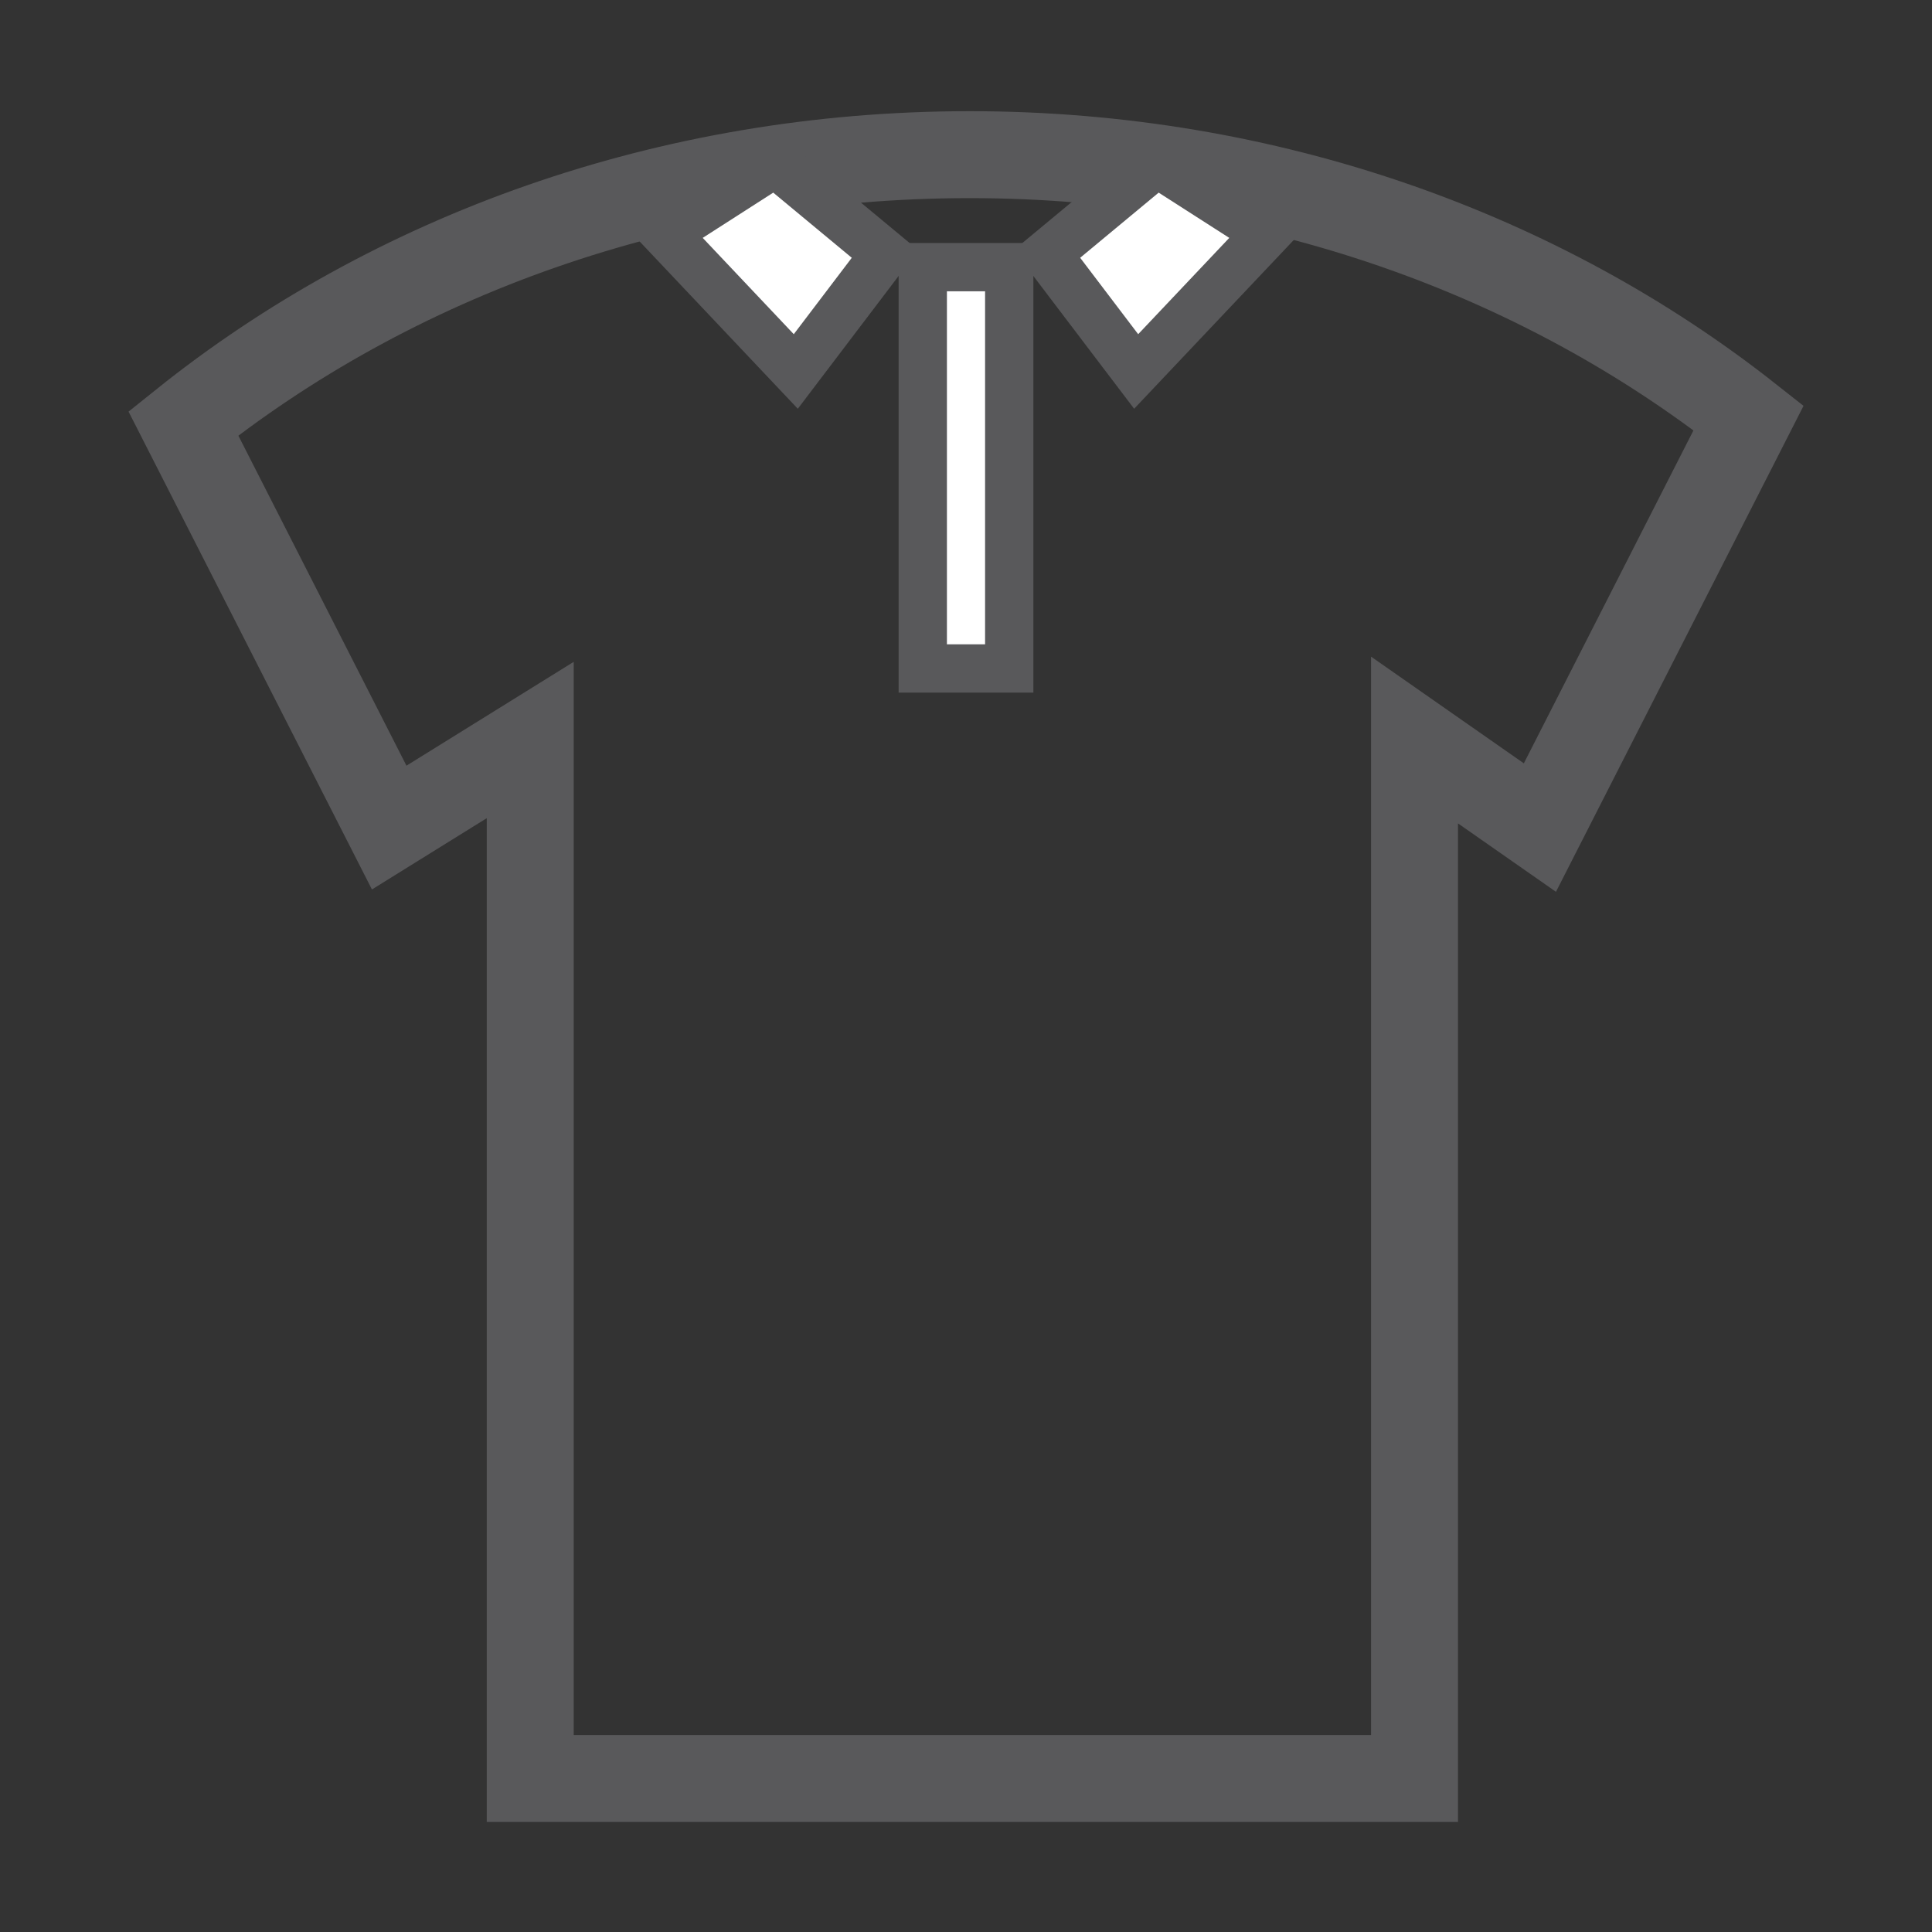
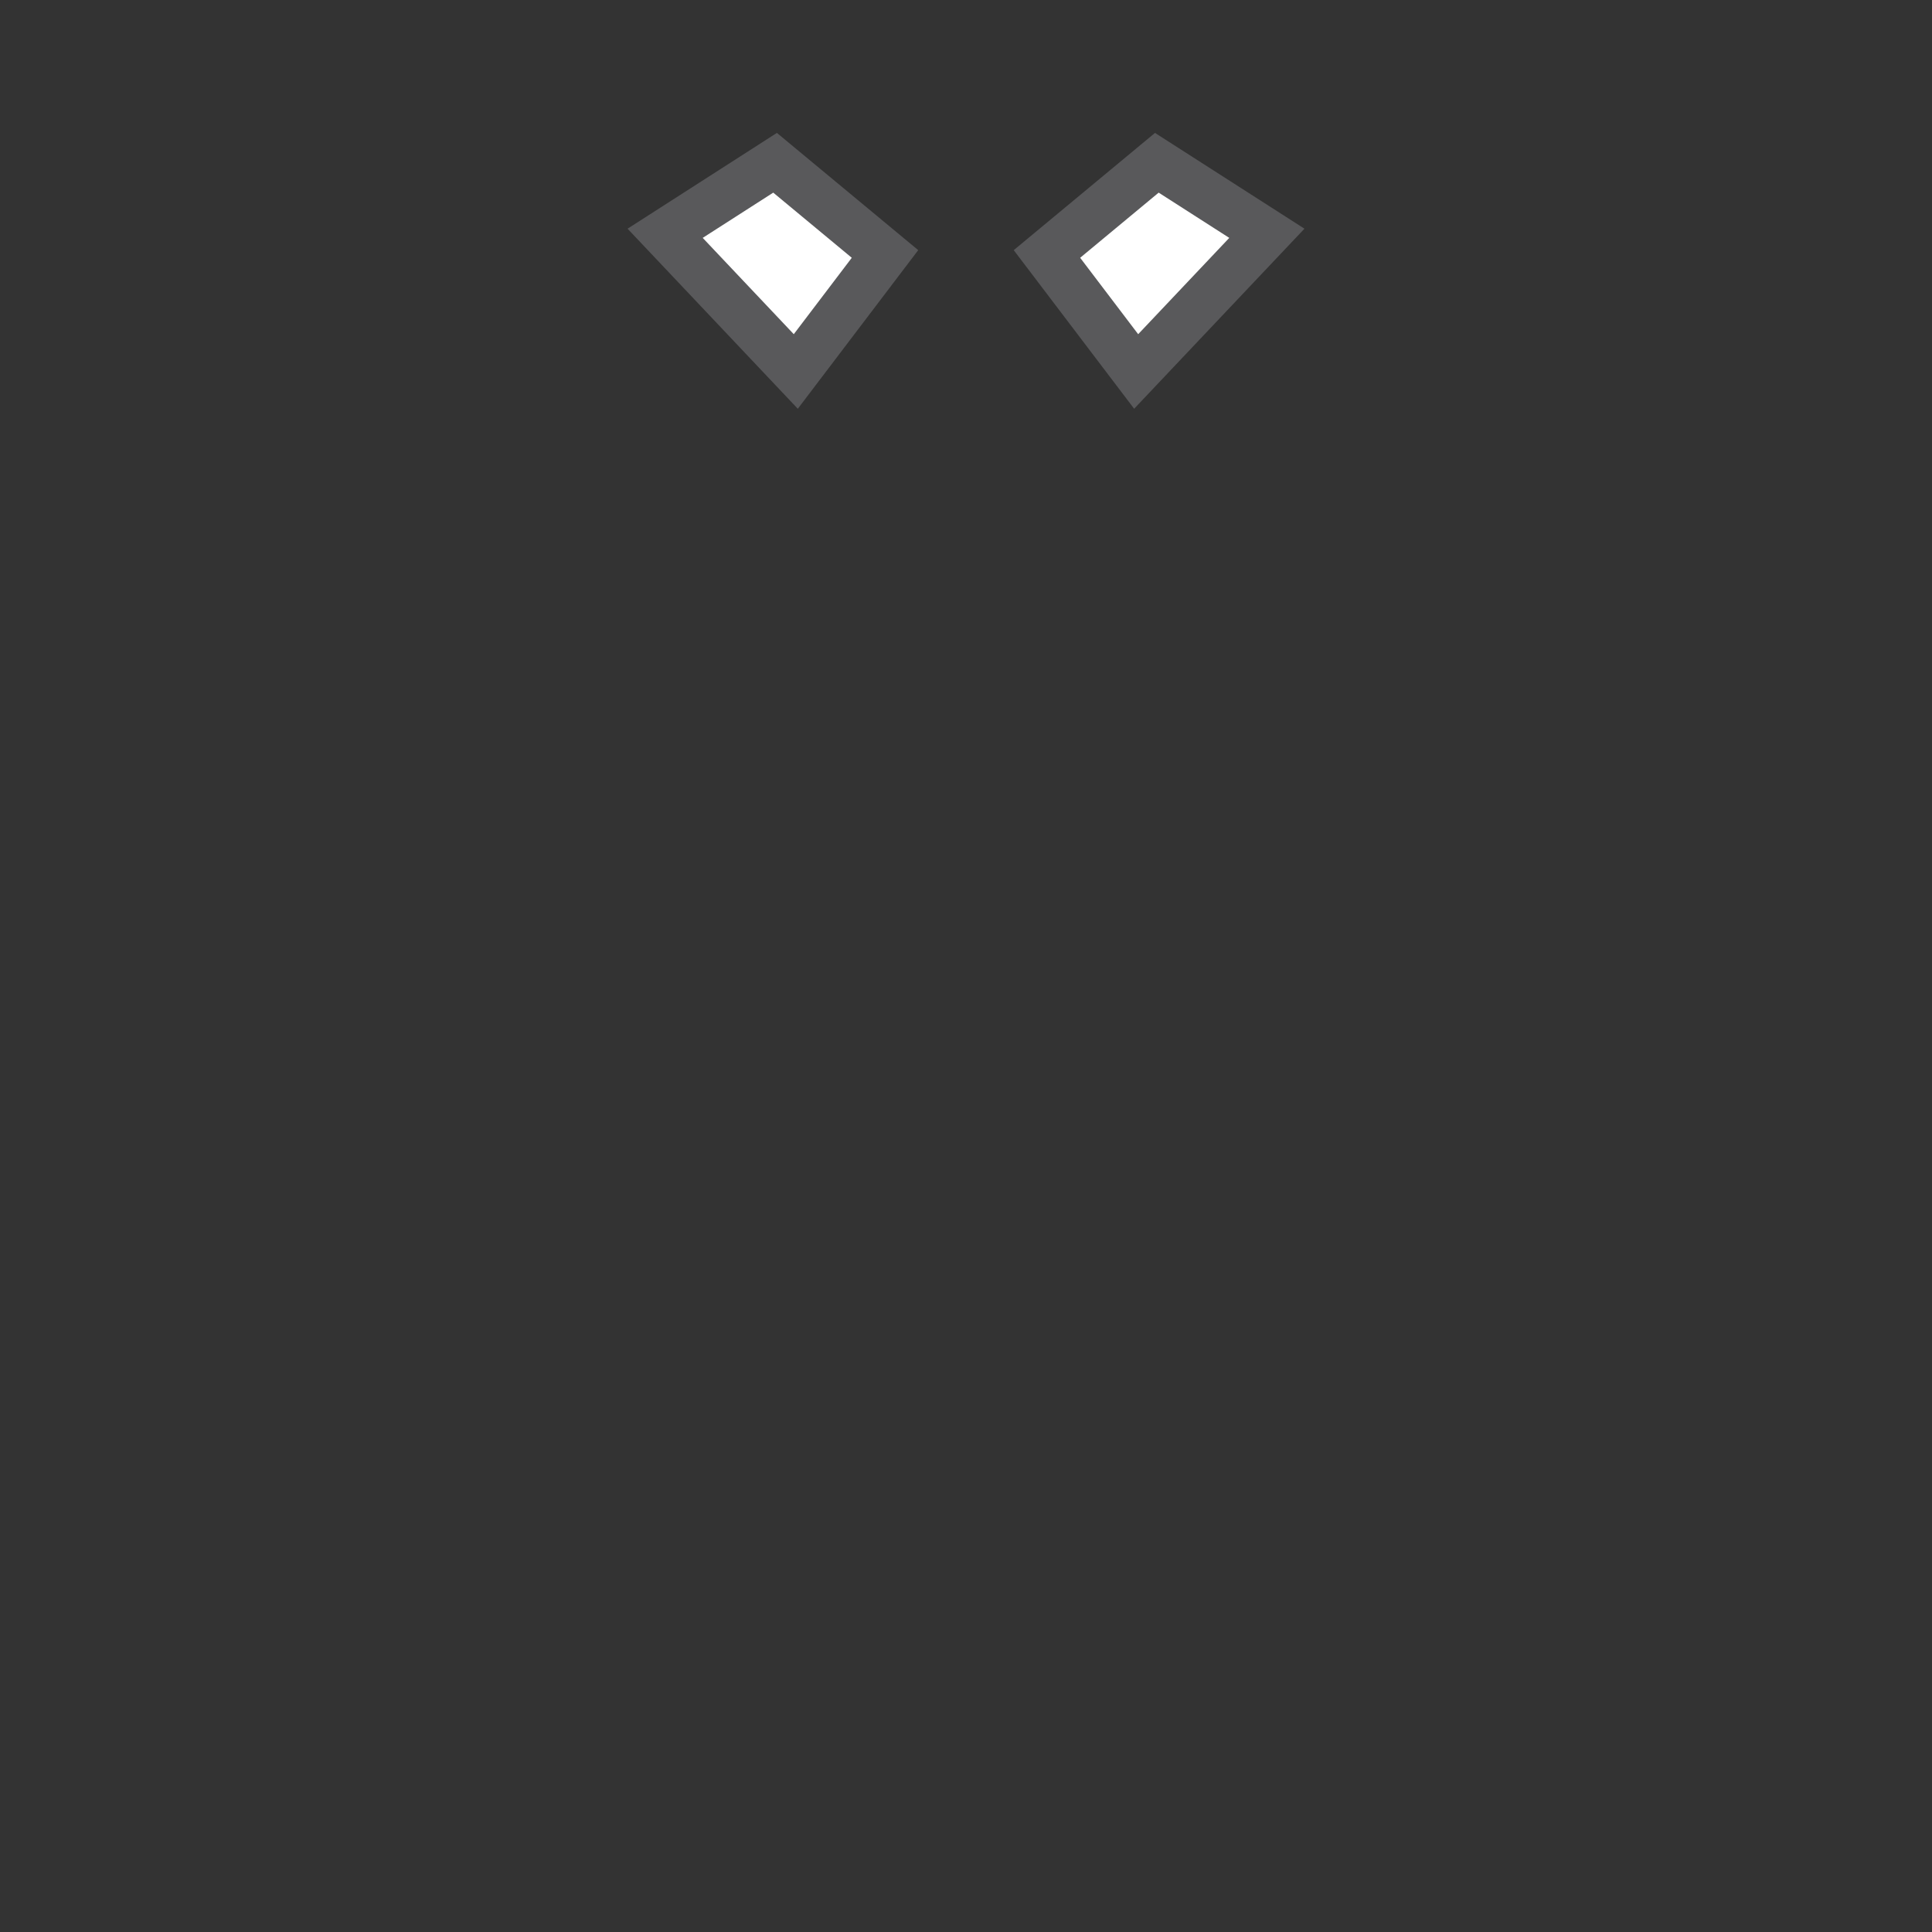
<svg xmlns="http://www.w3.org/2000/svg" version="1.1" id="Layer_1" x="0px" y="0px" width="40px" height="40px" viewBox="0 0 40 40" enable-background="new 0 0 40 40" xml:space="preserve">
  <rect x="0" y="0" width="40" height="40" fill="#333333" stroke="none" />
  <g>
    <g>
-       <path fill="none" stroke="#59595B" stroke-width="1.8" stroke-miterlimit="10" d="M36.203,8.652    c-4.297-3.388-9.941-5.45-16.128-5.45c-6.26,0-11.965,2.107-16.279,5.564l4.262,8.368l2.92-1.813v21.501h18.308V15.321    l2.596,1.813L36.203,8.652z" />
-     </g>
-     <rect x="19.105" y="5.531" fill="#FFFFFF" stroke="#59595B" stroke-miterlimit="10" width="1.79" height="8.309" />
+       </g>
    <g>
      <g>
        <polygon fill="#FFFFFF" stroke="#59595B" stroke-miterlimit="10" points="23.951,3.37 21.676,5.258 23.523,7.691 26.229,4.83         " />
      </g>
      <g>
        <polygon fill="#FFFFFF" stroke="#59595B" stroke-miterlimit="10" points="16.047,3.37 18.323,5.258 16.476,7.691 13.771,4.83         " />
      </g>
    </g>
  </g>
</svg>